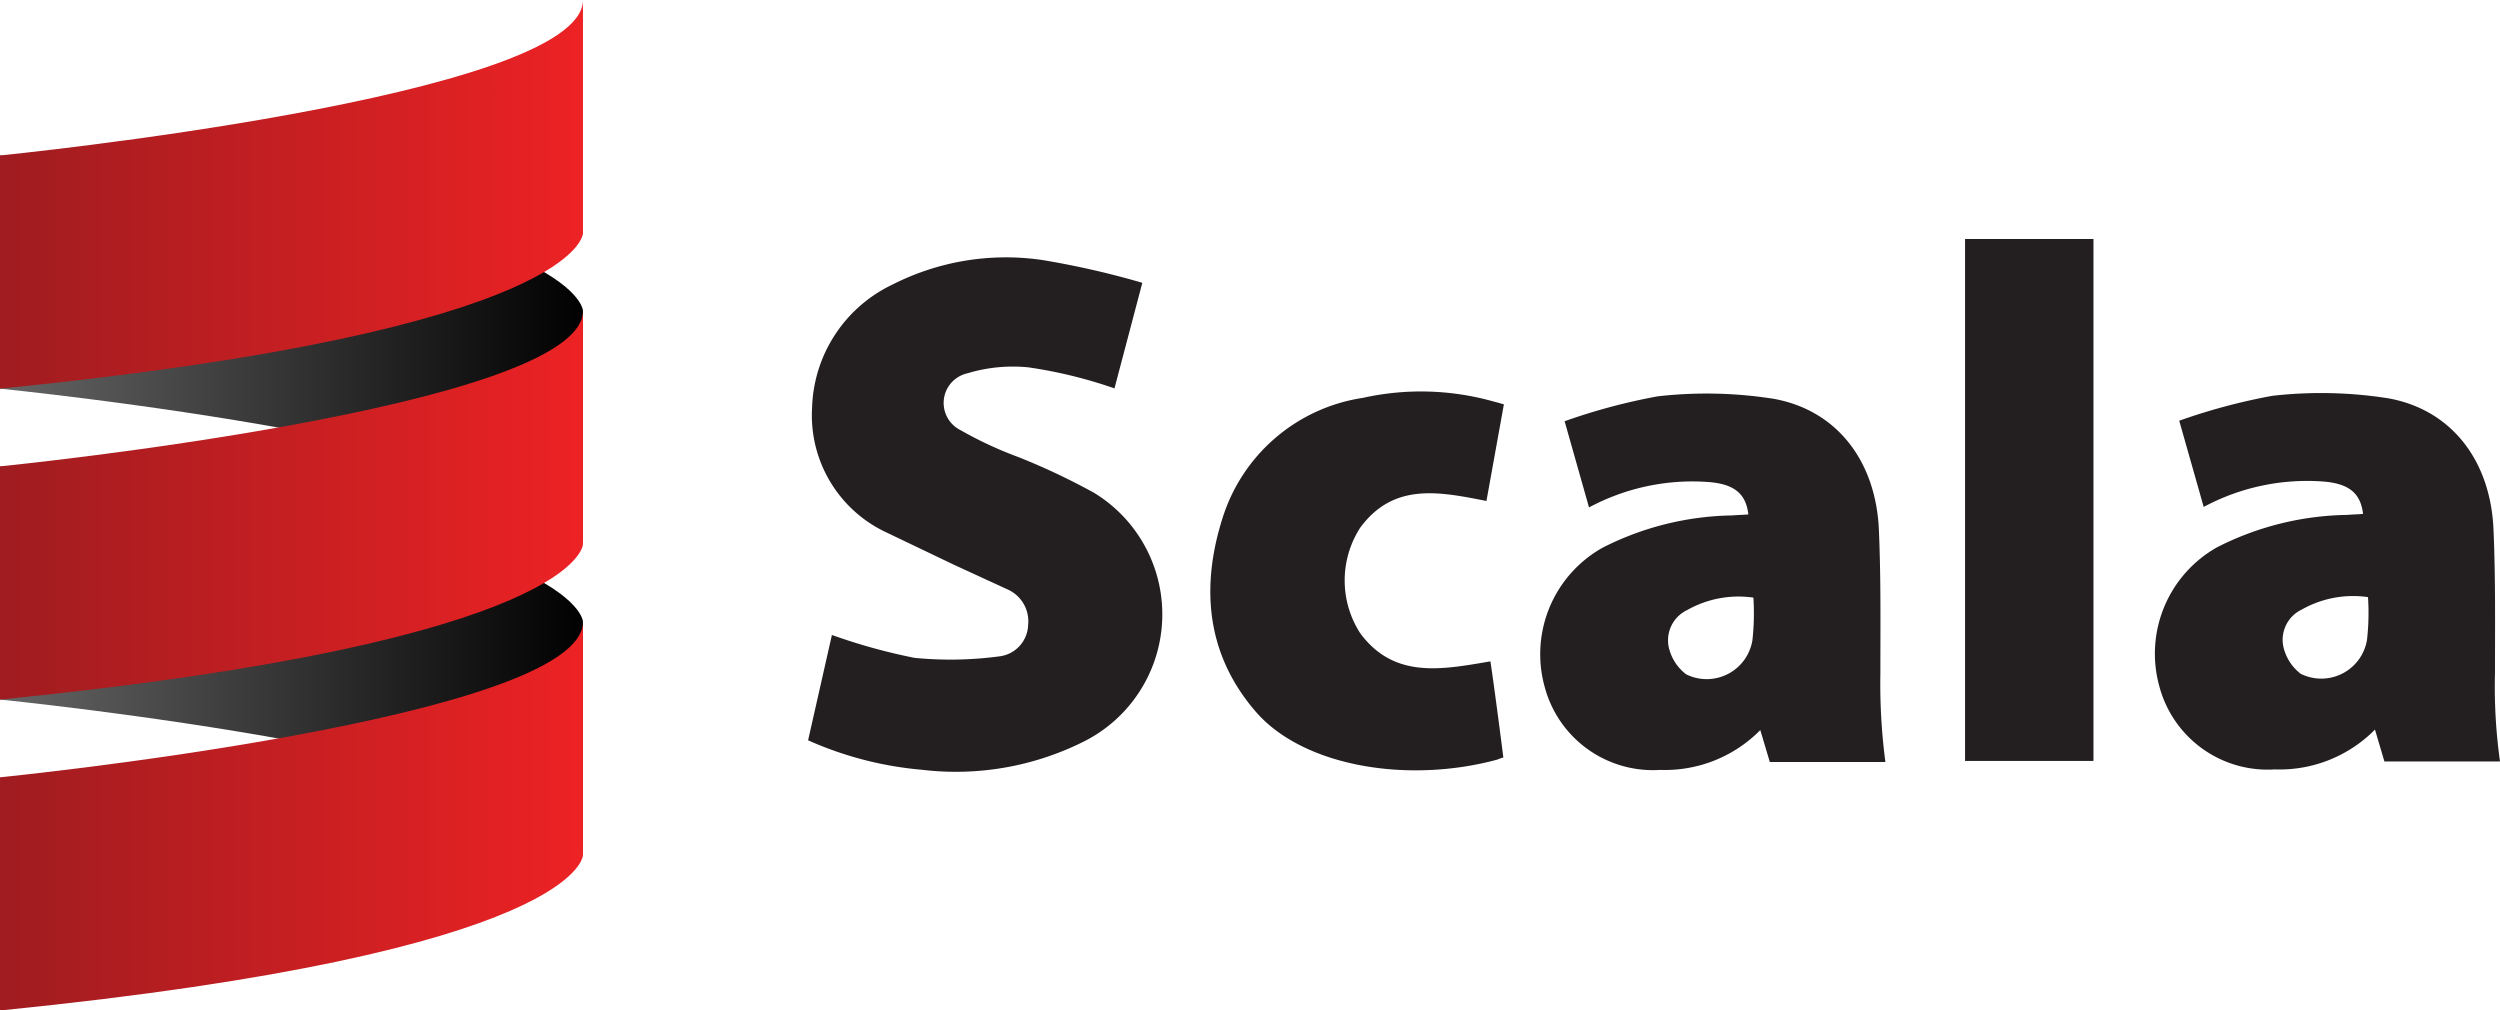
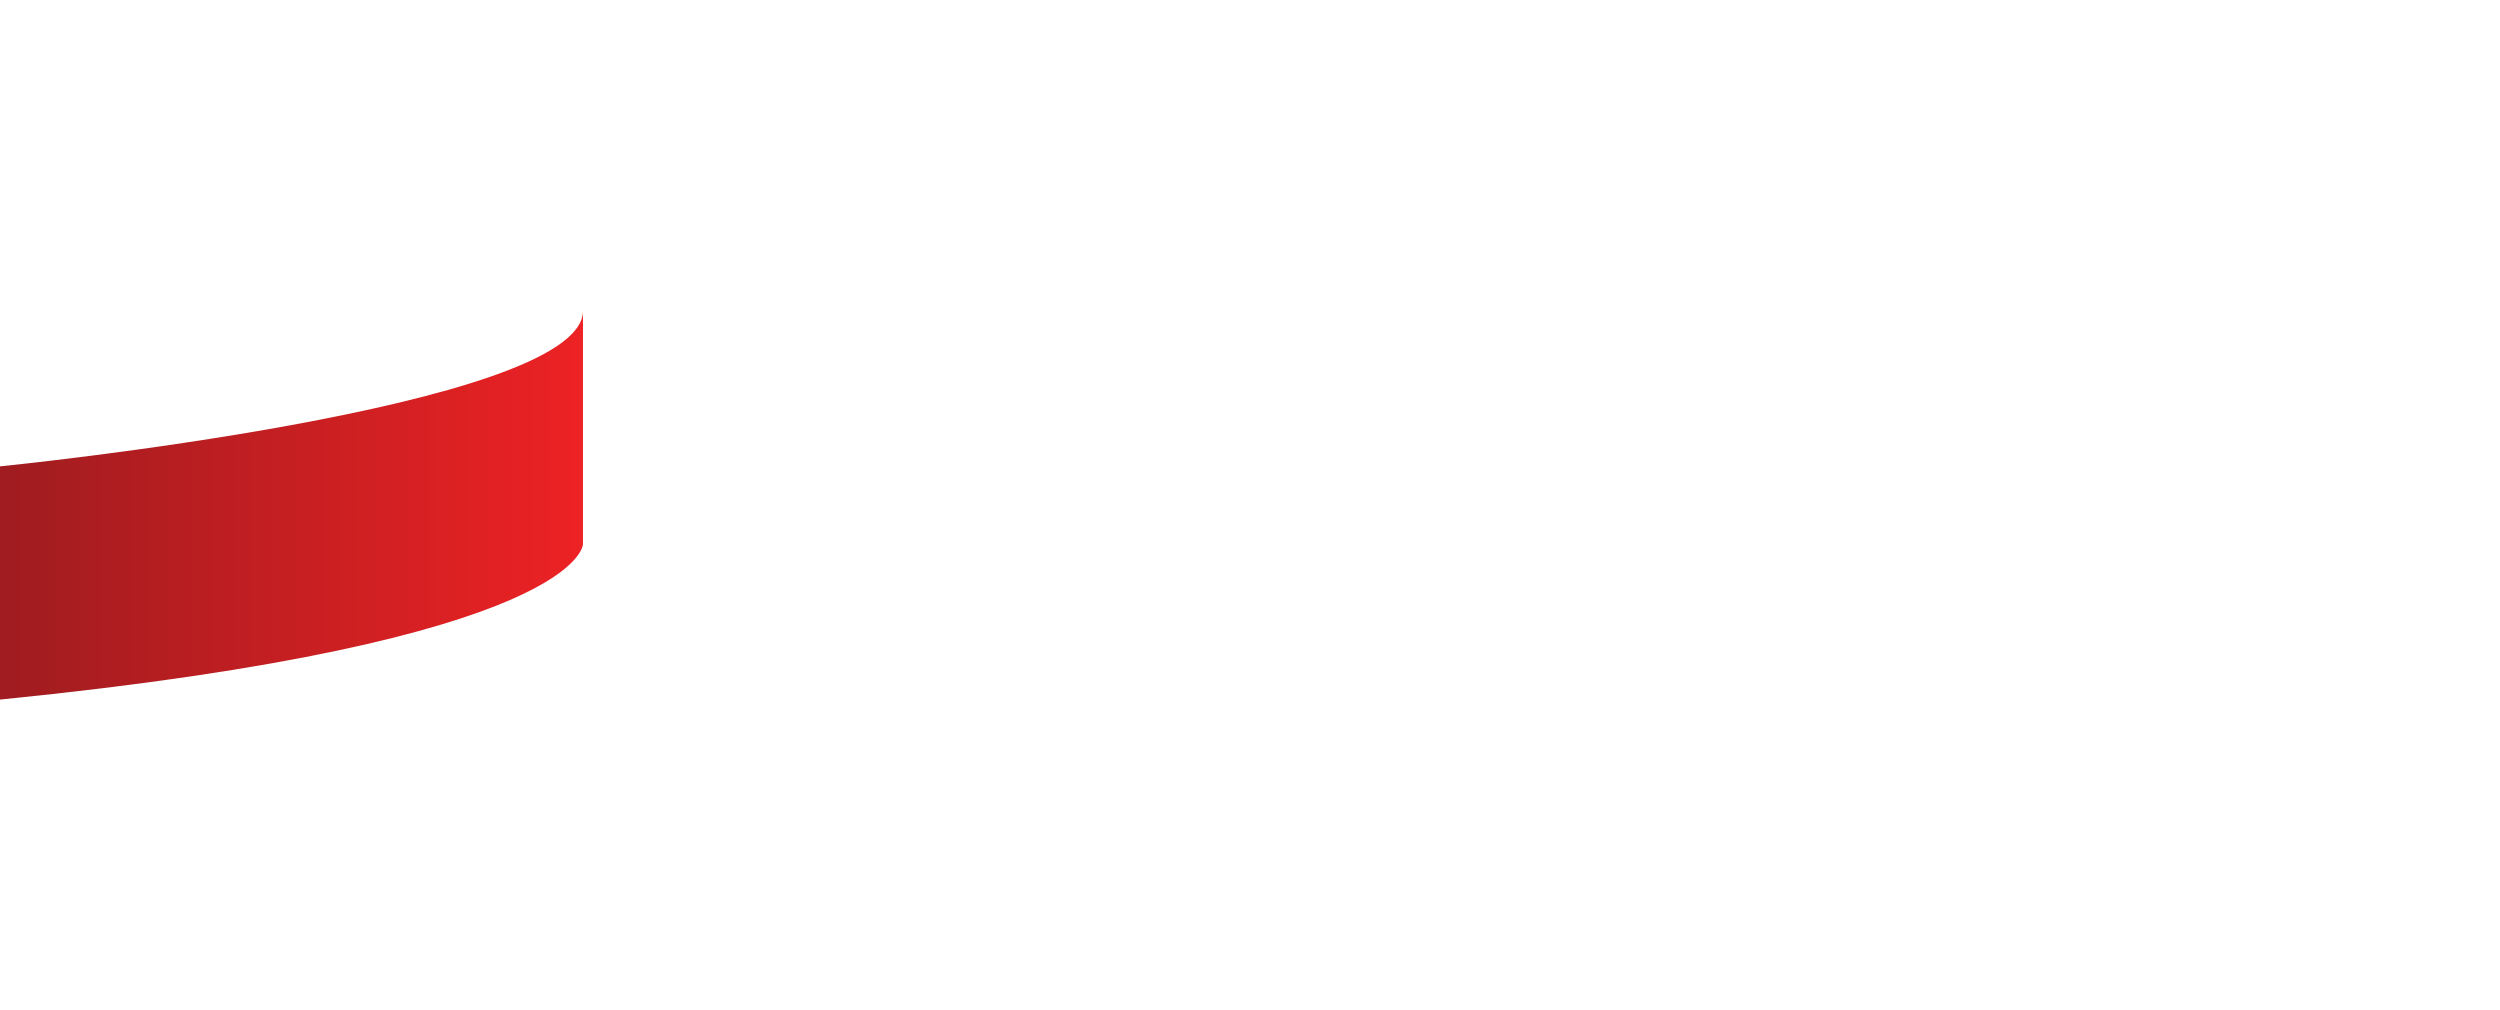
<svg xmlns="http://www.w3.org/2000/svg" xmlns:xlink="http://www.w3.org/1999/xlink" width="118.754" height="48" viewBox="0 0 118.754 48">
  <defs>
    <linearGradient id="linear-gradient" x1="0.002" y1="0.496" x2="0.998" y2="0.496" gradientUnits="objectBoundingBox">
      <stop offset="0" stop-color="#656565" />
      <stop offset="1" stop-color="#010101" />
    </linearGradient>
    <linearGradient id="linear-gradient-2" x1="0.002" y1="0.498" x2="0.998" y2="0.498" xlink:href="#linear-gradient" />
    <linearGradient id="linear-gradient-3" x1="0.002" y1="0.501" x2="0.998" y2="0.501" gradientUnits="objectBoundingBox">
      <stop offset="0" stop-color="#9f1c20" />
      <stop offset="1" stop-color="#ed2224" />
    </linearGradient>
    <linearGradient id="linear-gradient-4" x1="0.002" y1="0.503" x2="0.998" y2="0.503" xlink:href="#linear-gradient-3" />
    <linearGradient id="linear-gradient-5" x1="0.002" y1="0.504" x2="0.998" y2="0.504" xlink:href="#linear-gradient-3" />
  </defs>
  <g id="Group_23920" data-name="Group 23920" transform="translate(-563 -3768.001)">
    <g id="Group_23879" data-name="Group 23879" transform="translate(563 3768.001)">
-       <path id="Path_13241" data-name="Path 13241" d="M4.374-8.835S32.066-6.066,32.066-1.451V-12.528s0-4.615-27.692-7.385Z" transform="translate(-4.374 27.297)" fill="url(#linear-gradient)" />
-       <path id="Path_13242" data-name="Path 13242" d="M4.374,4.222s27.692,2.769,27.692,7.385V.53s0-4.615-27.692-7.385Z" transform="translate(-4.374 29.009)" fill="url(#linear-gradient-2)" />
-       <path id="Path_13243" data-name="Path 13243" d="M32.066-26.441v11.077s0,4.615-27.692,7.385V-19.056s27.692-2.769,27.692-7.385" transform="translate(-4.374 26.441)" fill="url(#linear-gradient-3)" />
      <path id="Path_13244" data-name="Path 13244" d="M4.374-6s27.692-2.769,27.692-7.385V-2.307s0,4.615-27.692,7.385Z" transform="translate(-4.374 28.153)" fill="url(#linear-gradient-4)" />
-       <path id="Path_13245" data-name="Path 13245" d="M4.374,18.135V7.058S32.066,4.289,32.066-.326V10.75s0,4.615-27.692,7.385" transform="translate(-4.374 29.865)" fill="url(#linear-gradient-5)" />
    </g>
-     <path id="Path_13246" data-name="Path 13246" d="M42.866,42.644,44,37.628a27.714,27.714,0,0,0,3.927,1.088,17.593,17.593,0,0,0,4.022-.071,1.553,1.553,0,0,0,1.372-1.491,1.659,1.659,0,0,0-1-1.7L49.8,34.294l-3.359-1.608a6.138,6.138,0,0,1-3.382-5.867,6.692,6.692,0,0,1,3.834-5.843,11.881,11.881,0,0,1,7.1-1.159A40.458,40.458,0,0,1,58.745,20.9l-1.323,5.015a21.991,21.991,0,0,0-4.095-1,7.438,7.438,0,0,0-2.887.283,1.442,1.442,0,0,0-.331,2.7,18.293,18.293,0,0,0,2.744,1.278,31.656,31.656,0,0,1,3.6,1.7,6.76,6.76,0,0,1-.425,11.783,13.568,13.568,0,0,1-7.759,1.372,16.766,16.766,0,0,1-5.4-1.4Zm51.175,1.018H88.552L88.1,42.146a6.364,6.364,0,0,1-4.755,1.892,5.321,5.321,0,0,1-5.489-3.951,5.8,5.8,0,0,1,2.744-6.6,14.032,14.032,0,0,1,6.176-1.538c.26-.023.5-.023.758-.048-.119-1-.687-1.443-1.892-1.538a10.392,10.392,0,0,0-5.678,1.207l-1.159-4.095a28.509,28.509,0,0,1,4.423-1.183,20.49,20.49,0,0,1,5.513.119c3,.543,4.85,2.958,4.992,6.221.1,2.271.071,4.566.071,6.838a28.337,28.337,0,0,0,.238,4.187Zm-6.27-7.808a4.948,4.948,0,0,0-3.147.592,1.589,1.589,0,0,0-.875,1.751,2.239,2.239,0,0,0,.828,1.3,2.2,2.2,0,0,0,3.147-1.608,11.549,11.549,0,0,0,.048-2.036Zm35.465,7.784h-5.489l-.449-1.516a6.364,6.364,0,0,1-4.755,1.892,5.321,5.321,0,0,1-5.489-3.951,5.8,5.8,0,0,1,2.744-6.6,14.032,14.032,0,0,1,6.176-1.538c.26-.023.5-.023.758-.048-.119-1-.687-1.443-1.892-1.538a10.392,10.392,0,0,0-5.678,1.207L108,27.451a28.51,28.51,0,0,1,4.423-1.183,20.49,20.49,0,0,1,5.513.119c3,.543,4.85,2.958,4.992,6.221.1,2.271.071,4.566.071,6.838a25.4,25.4,0,0,0,.238,4.187Zm-6.27-7.808a4.948,4.948,0,0,0-3.147.592,1.589,1.589,0,0,0-.875,1.751,2.239,2.239,0,0,0,.828,1.3,2.2,2.2,0,0,0,3.147-1.608,11.493,11.493,0,0,0,.048-2.036ZM75.09,31.263c-2.271-.449-4.4-.875-5.986,1.256a4.625,4.625,0,0,0,0,5.039c1.608,2.153,3.834,1.727,6.176,1.323.213,1.4.615,4.566.615,4.566a2.127,2.127,0,0,0-.283.1c-4.259,1.159-9.25.331-11.5-2.3-2.319-2.7-2.6-5.867-1.561-9.156a8.275,8.275,0,0,1,6.674-5.726,12.691,12.691,0,0,1,6.175.165q.261.068.52.143l-.828,4.59ZM97.826,18.818h6.1V43.612h-6.1Z" transform="translate(558.517 3760.535)" fill="#231f20" />
  </g>
</svg>